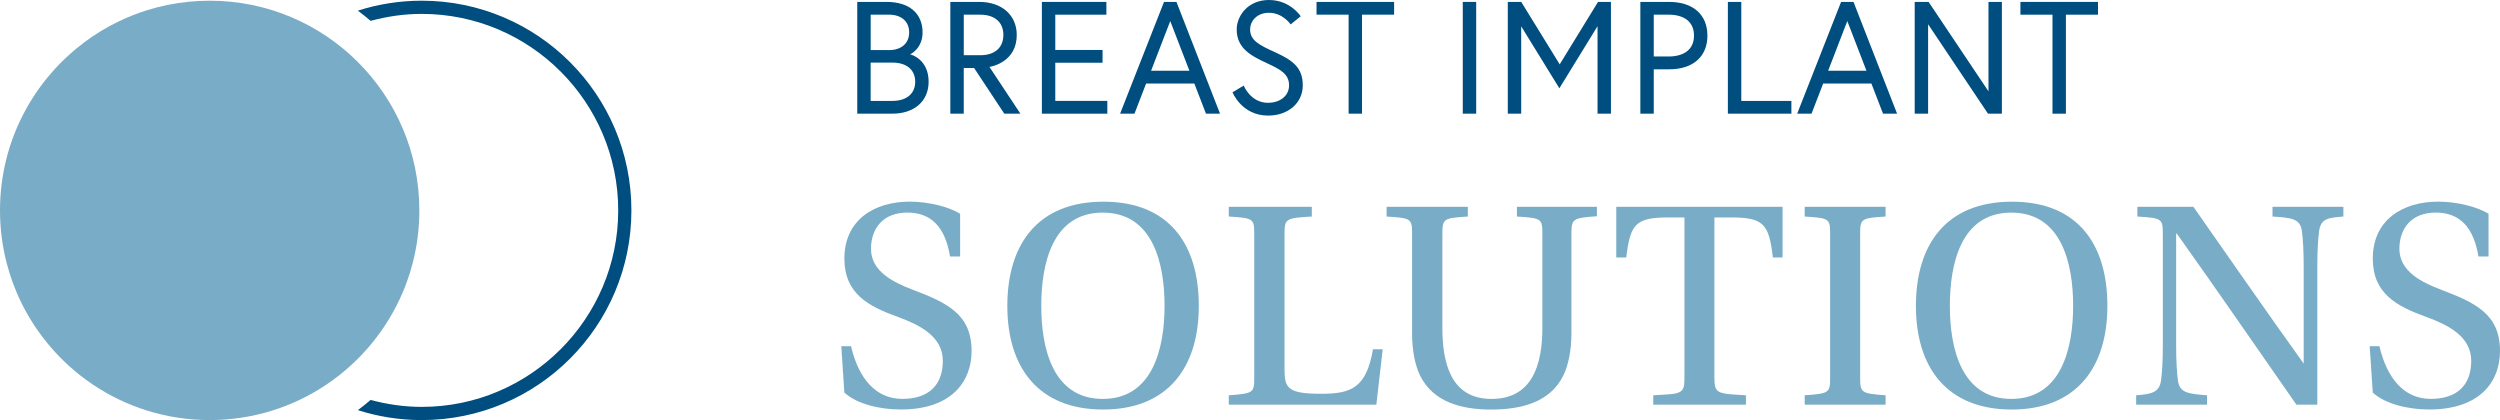
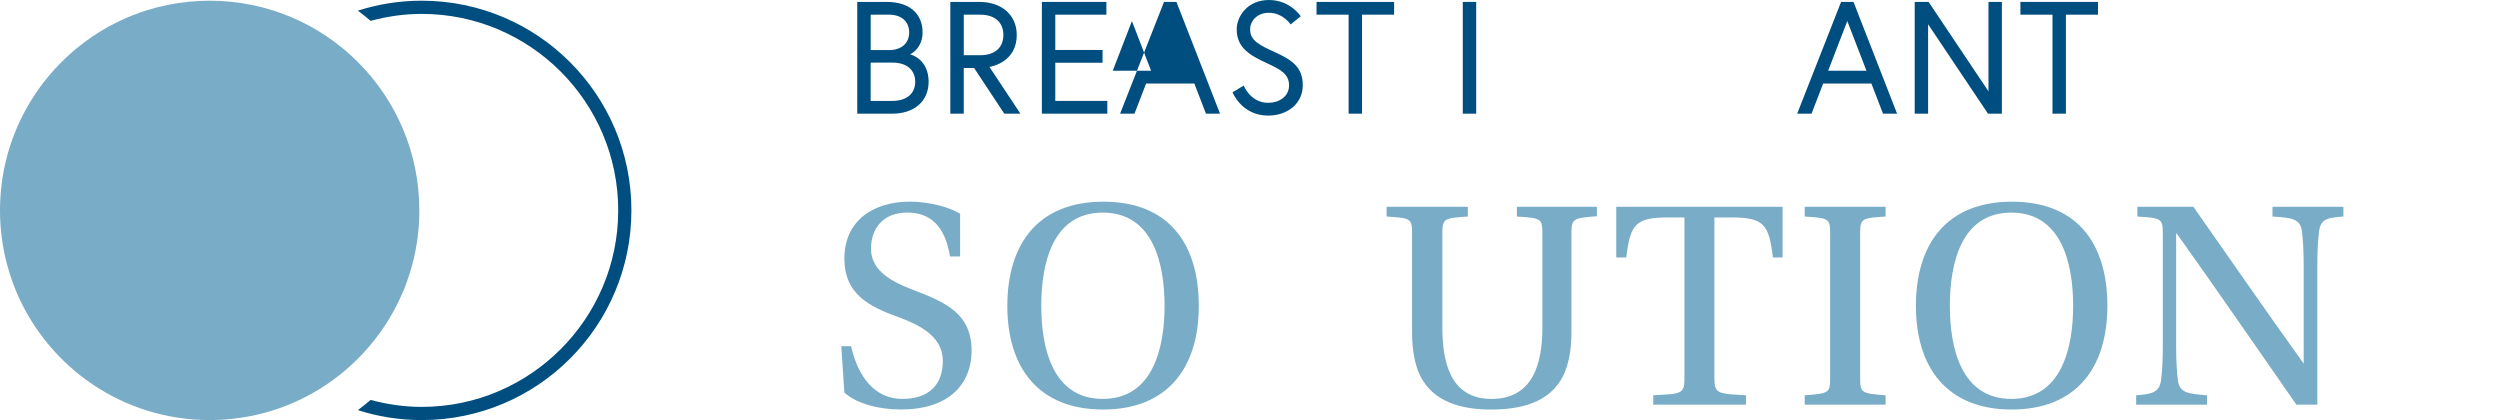
<svg xmlns="http://www.w3.org/2000/svg" id="Layer_2" viewBox="0 0 822.05 138.13">
  <defs>
    <style>.cls-1{fill:#004e80;}.cls-2{fill:#79acc6;}</style>
  </defs>
  <g id="Layer_1-2">
    <path class="cls-1" d="m281.89.63h9.66c7.56,0,11.81,3.89,11.81,10.03,0,4.99-3.62,7.09-4.15,7.19.52.1,6.14,1.73,6.14,9.03,0,6.4-4.73,10.5-11.97,10.5h-11.5V.63Zm10.39,15.85c4.15,0,6.67-2.26,6.67-5.83s-2.52-5.83-6.67-5.83h-5.98v11.65h5.98Zm8.66,10.4c0-3.47-2.31-6.3-7.56-6.3h-7.09v12.6h7.09c5.25,0,7.56-2.83,7.56-6.3Z" />
    <path class="cls-1" d="m312.5.63h9.55c7.3,0,12.28,4.3,12.28,10.87,0,8.71-7.93,10.34-8.98,10.5l10.18,15.38h-5.3l-9.92-15.01h-3.41v15.01h-4.41V.63Zm17.43,10.87c0-4.04-2.68-6.67-7.61-6.67h-5.41v13.33h5.41c4.93,0,7.61-2.62,7.61-6.67Z" />
    <path class="cls-1" d="m347,16.43h15.54v4.2h-15.54v12.55h17.11v4.2h-21.52V.63h21.21v4.2h-16.8v11.6Z" />
-     <path class="cls-1" d="m382.75.63h4.09l14.33,36.75h-4.62l-3.83-9.92h-15.85l-3.83,9.92h-4.73L382.75.63Zm-4.25,22.63h12.6l-6.3-16.33-6.3,16.33Z" />
+     <path class="cls-1" d="m382.75.63h4.09l14.33,36.75h-4.62l-3.83-9.92h-15.85l-3.83,9.92h-4.73L382.75.63Zm-4.25,22.63l-6.3-16.33-6.3,16.33Z" />
    <path class="cls-1" d="m416.73,20.84c-5.36-2.47-10.08-4.93-10.08-11.18,0-4.3,3.57-9.66,10.6-9.66s10.45,5.35,10.45,5.35l-3.31,2.68s-2.57-3.83-7.14-3.83c-4.04,0-6.19,2.84-6.19,5.46,0,3.73,3.15,5.2,8.19,7.51,5.62,2.57,9.13,4.93,9.13,10.87s-4.93,9.97-11.39,9.97c-8.72,0-11.71-7.66-11.71-7.66l3.68-2.21s2.2,5.67,8.03,5.67c3.52,0,6.88-2,6.88-5.77s-3.04-5.3-7.14-7.19Z" />
    <path class="cls-1" d="m443.45,4.83h-10.55V.63h25.51v4.2h-10.55v32.55h-4.41V4.83Z" />
    <path class="cls-1" d="m480.99.63h4.41v36.75h-4.41V.63Z" />
-     <path class="cls-1" d="m500.21.63l12.65,20.53,12.6-20.53h4.25v36.75h-4.41V8.61l-12.55,20.42-12.55-20.37v28.72h-4.41V.63h4.41Z" />
-     <path class="cls-1" d="m539.38.63h9.5c7.66,0,12.55,4.04,12.55,11.08s-4.88,11.08-12.55,11.08h-5.09v14.59h-4.41V.63Zm9.24,17.95c4.99,0,8.4-2.21,8.4-6.88s-3.41-6.88-8.4-6.88h-4.83v13.75h4.83Z" />
-     <path class="cls-1" d="m568.16.63h4.41v32.55h16.48v4.2h-20.89V.63Z" />
    <path class="cls-1" d="m605.38.63h4.09l14.33,36.75h-4.62l-3.83-9.92h-15.85l-3.83,9.92h-4.72l14.44-36.75Zm-4.25,22.63h12.6l-6.3-16.33-6.3,16.33Z" />
    <path class="cls-1" d="m634.16.63l19.69,29.4V.63h4.41v36.75h-4.57l-19.69-29.4v29.4h-4.41V.63h4.57Z" />
    <path class="cls-1" d="m674.9,4.83h-10.55V.63h25.51v4.2h-10.55v32.55h-4.41V4.83Z" />
    <path class="cls-2" d="m312.4,84.35c-1.59-9.56-6.08-14.45-14.05-14.45s-11.95,5.18-11.95,11.95c0,7.47,7.57,11.06,13.55,13.35,11.26,4.28,19.53,7.97,19.53,20.22,0,9.96-6.48,19.23-23.31,19.23-6.58,0-14.35-1.69-18.53-5.58l-1-15.24h3.19c2.49,10.66,8.17,17.33,16.84,17.33s13.35-4.48,13.35-12.55-7.87-11.86-14.64-14.35c-9.66-3.49-17.73-7.57-17.73-19.23,0-12.75,9.86-18.73,21.52-18.73,6.38,0,12.95,1.79,16.54,3.98v14.05h-3.29Z" />
    <path class="cls-2" d="m394.19,100.59c0,20.32-10.26,34.07-31.48,34.07s-31.48-13.75-31.48-34.07,10.06-34.27,31.58-34.27,31.38,13.85,31.38,34.27Zm-51.8,0c0,13.75,3.69,30.58,20.22,30.58s20.32-16.84,20.32-30.58-3.69-30.68-20.32-30.68-20.22,16.94-20.22,30.68Z" />
-     <path class="cls-2" d="m422.38,121.61c0,6.08,1.2,7.87,12.05,7.87,9.86,0,14.84-1.89,17.04-14.64h3.19l-2.09,18.23h-48.52v-3.09c8.17-.6,8.37-.8,8.37-5.98v-46.92c0-5.18-.2-5.38-8.37-5.88v-3.19h27.3v3.19c-8.67.5-8.97.7-8.97,5.88v44.53Z" />
    <path class="cls-2" d="m525.09,68.01v3.09c-8.07.6-8.37.8-8.37,6.08v32.28c0,5.68-1,10.56-2.59,13.85-4.38,9.17-14.35,11.36-23.81,11.36s-19.03-2.29-23.41-11.26c-1.59-3.29-2.59-8.17-2.59-13.75v-32.58c0-5.18-.2-5.38-8.37-5.88v-3.19h26.7v3.19c-8.07.5-8.37.7-8.37,5.88v30.68c0,11.26,2.59,23.41,16.14,23.41s16.74-11.46,16.74-23.41v-30.68c0-5.18-.2-5.38-8.37-5.88v-3.19h26.3Z" />
    <path class="cls-2" d="m563.74,124c0,4.18.3,5.28,5.68,5.68l4.68.3v3.09h-30.48v-3.09l4.78-.3c5.28-.3,5.48-1.59,5.48-5.68v-52.5h-5.38c-10.76,0-12.45,2.29-13.75,13.15h-3.29v-16.64h54.69v16.64h-3.19c-1.3-10.86-2.89-13.15-13.75-13.15h-5.48v52.5Z" />
    <path class="cls-2" d="m611.65,124c0,5.18.3,5.38,8.37,5.98v3.09h-26.6v-3.09c8.17-.6,8.37-.8,8.37-5.98v-46.92c0-5.18-.2-5.38-8.37-5.88v-3.19h26.6v3.19c-8.07.5-8.37.7-8.37,5.88v46.92Z" />
    <path class="cls-2" d="m692.95,100.59c0,20.32-10.26,34.07-31.48,34.07s-31.48-13.75-31.48-34.07,10.06-34.27,31.58-34.27,31.38,13.85,31.38,34.27Zm-51.8,0c0,13.75,3.69,30.58,20.22,30.58s20.32-16.84,20.32-30.58-3.69-30.68-20.32-30.68-20.22,16.94-20.22,30.68Z" />
    <path class="cls-2" d="m755.11,133.07c-13.15-18.83-26-37.56-39.35-56.29h-.2v36.56c0,5.18.2,8.77.6,11.86.6,4.08,3.49,4.28,9.56,4.78v3.09h-23.31v-3.09c4.88-.4,7.57-.8,8.17-4.78.4-3.09.6-6.67.6-11.86v-36.16c0-5.28-.2-5.48-8.37-5.98v-3.19h18.43c10.56,15.04,23.91,34.37,36.16,51.41l.1.2v-31.88c0-5.18-.2-8.77-.6-11.86-.6-4.08-3.59-4.28-9.66-4.68v-3.19h23.31v3.19c-4.88.4-7.37.6-7.97,4.68-.4,3.19-.6,6.67-.6,11.86v45.33h-6.87Z" />
-     <path class="cls-2" d="m814.97,84.35c-1.59-9.56-6.08-14.45-14.05-14.45s-11.95,5.18-11.95,11.95c0,7.47,7.57,11.06,13.55,13.35,11.26,4.28,19.53,7.97,19.53,20.22,0,9.96-6.48,19.23-23.31,19.23-6.58,0-14.35-1.69-18.53-5.58l-1-15.24h3.19c2.49,10.66,8.17,17.33,16.84,17.33s13.35-4.48,13.35-12.55-7.87-11.86-14.64-14.35c-9.66-3.49-17.73-7.57-17.73-19.23,0-12.75,9.86-18.73,21.52-18.73,6.38,0,12.95,1.79,16.54,3.98v14.05h-3.29Z" />
    <path class="cls-1" d="m138.67.23c-7.33,0-14.38,1.15-21,3.27,1.44,1.07,2.84,2.2,4.2,3.36,5.37-1.45,10.98-2.29,16.8-2.29,35.63,0,64.61,28.98,64.61,64.61s-28.98,64.61-64.61,64.61c-5.82,0-11.43-.84-16.8-2.29-1.37,1.16-2.76,2.29-4.2,3.36,6.62,2.12,13.68,3.27,21,3.27,38.08,0,68.95-30.87,68.95-68.95S176.75.23,138.67.23Z" />
    <path class="cls-2" d="m132.48,96.02c.44-1.03.85-2.07,1.23-3.13.77-2.11,1.45-4.27,2.01-6.48,1.42-5.51,2.17-11.28,2.17-17.23C137.89,31.1,107.03.23,68.95.23c-2.38,0-4.73.12-7.05.36-2.32.24-4.6.59-6.85,1.04-2.24.46-4.45,1.03-6.61,1.7-3.24,1.01-6.37,2.25-9.39,3.7-2.01.97-3.96,2.03-5.86,3.18-1.9,1.15-3.73,2.39-5.5,3.72-.88.66-1.75,1.34-2.6,2.05-2.55,2.11-4.95,4.4-7.18,6.84-.74.82-1.46,1.65-2.17,2.5-2.11,2.55-4.04,5.26-5.76,8.11C3.65,43.85,0,56.09,0,69.18c0,5.95.75,11.72,2.17,17.23.57,2.2,1.24,4.36,2.01,6.48.39,1.06.8,2.1,1.23,3.13,10.47,24.75,34.97,42.11,63.53,42.11s53.06-17.36,63.53-42.11Z" />
  </g>
</svg>